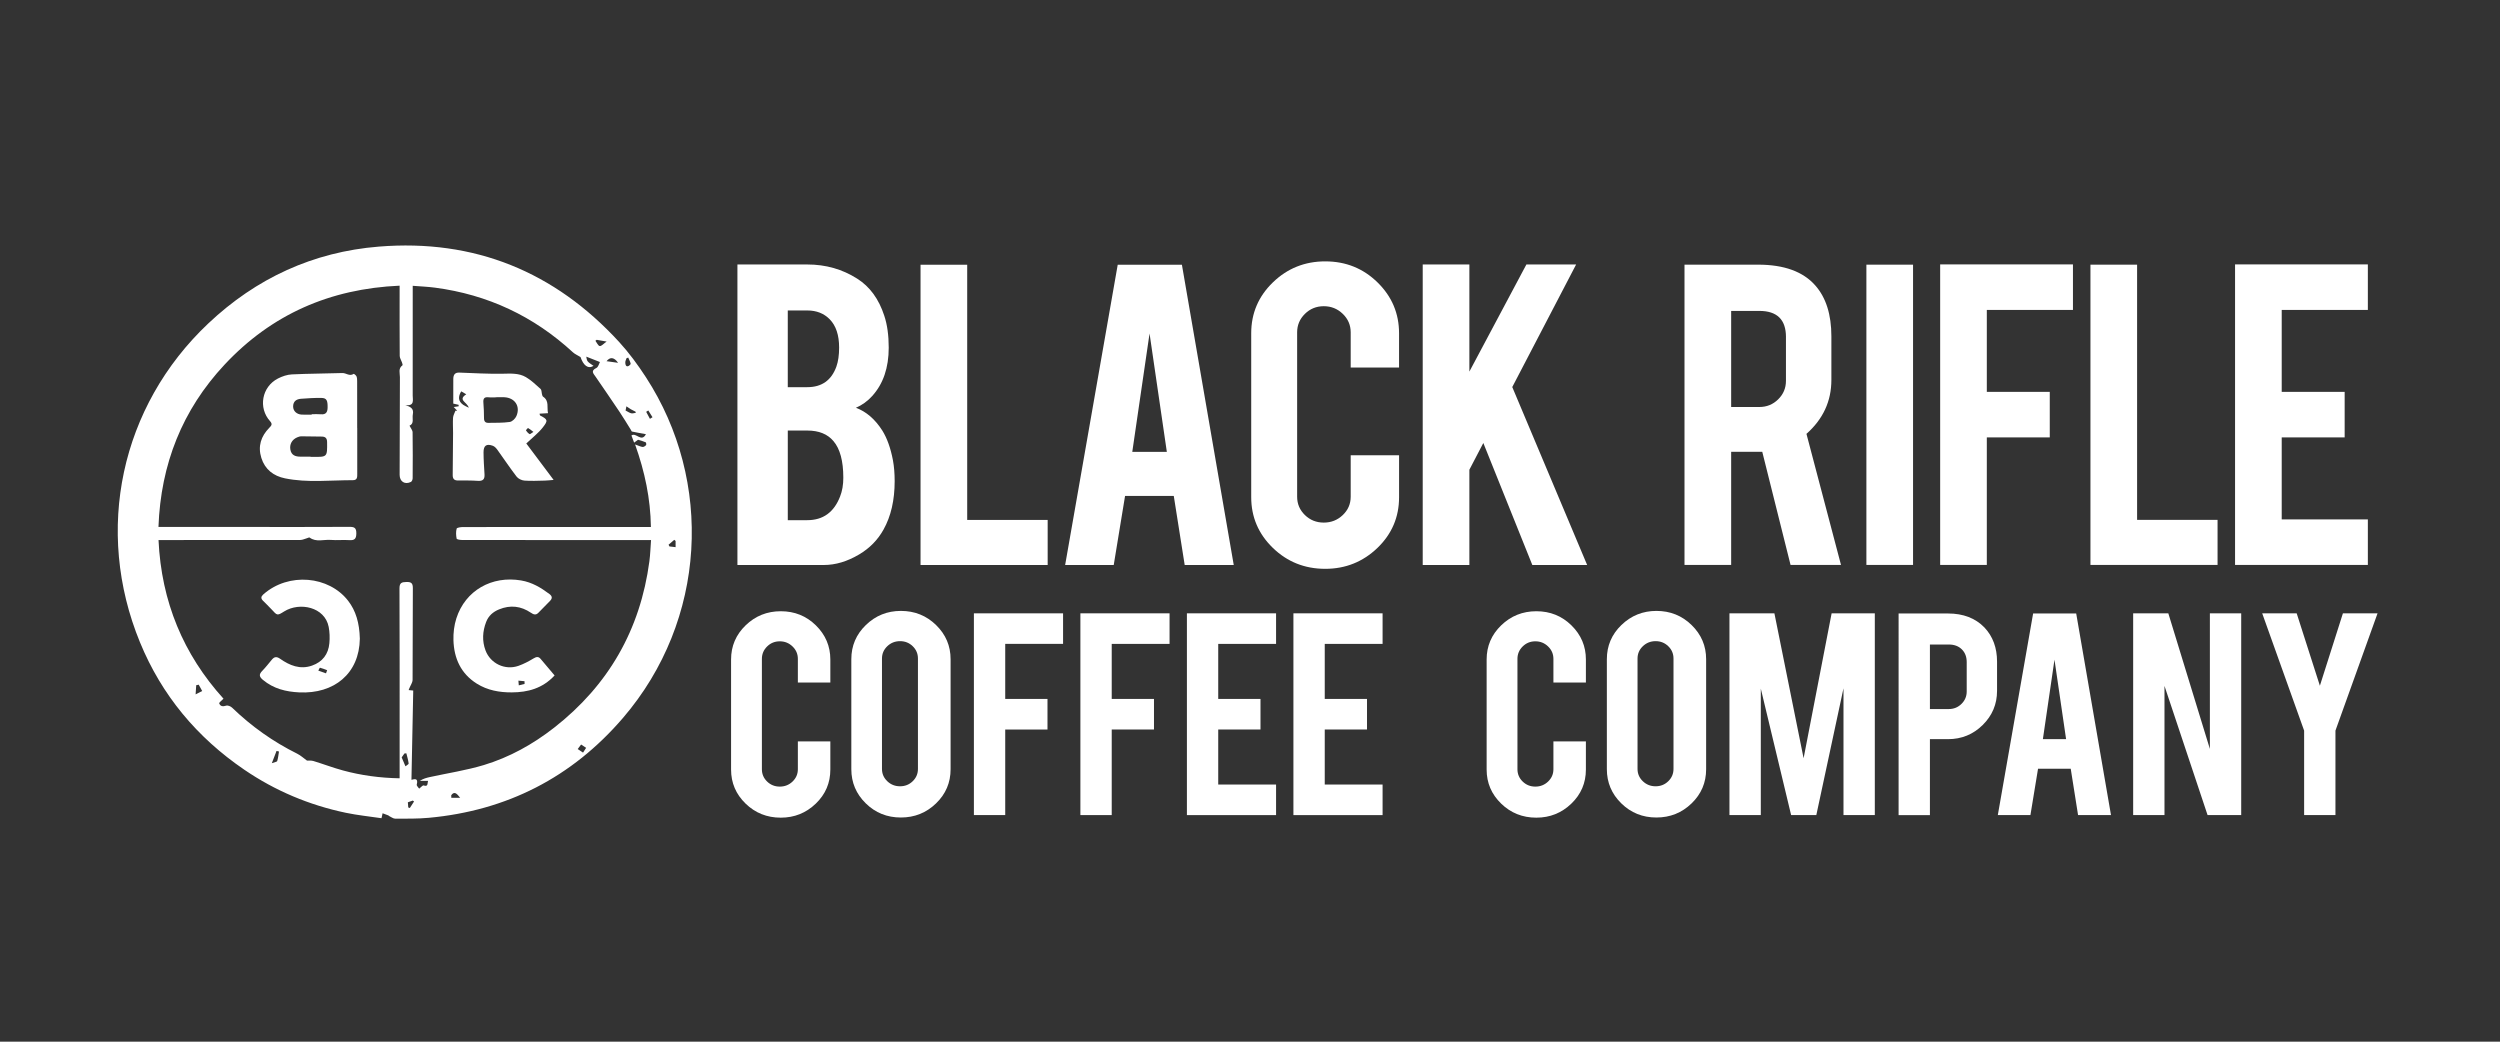
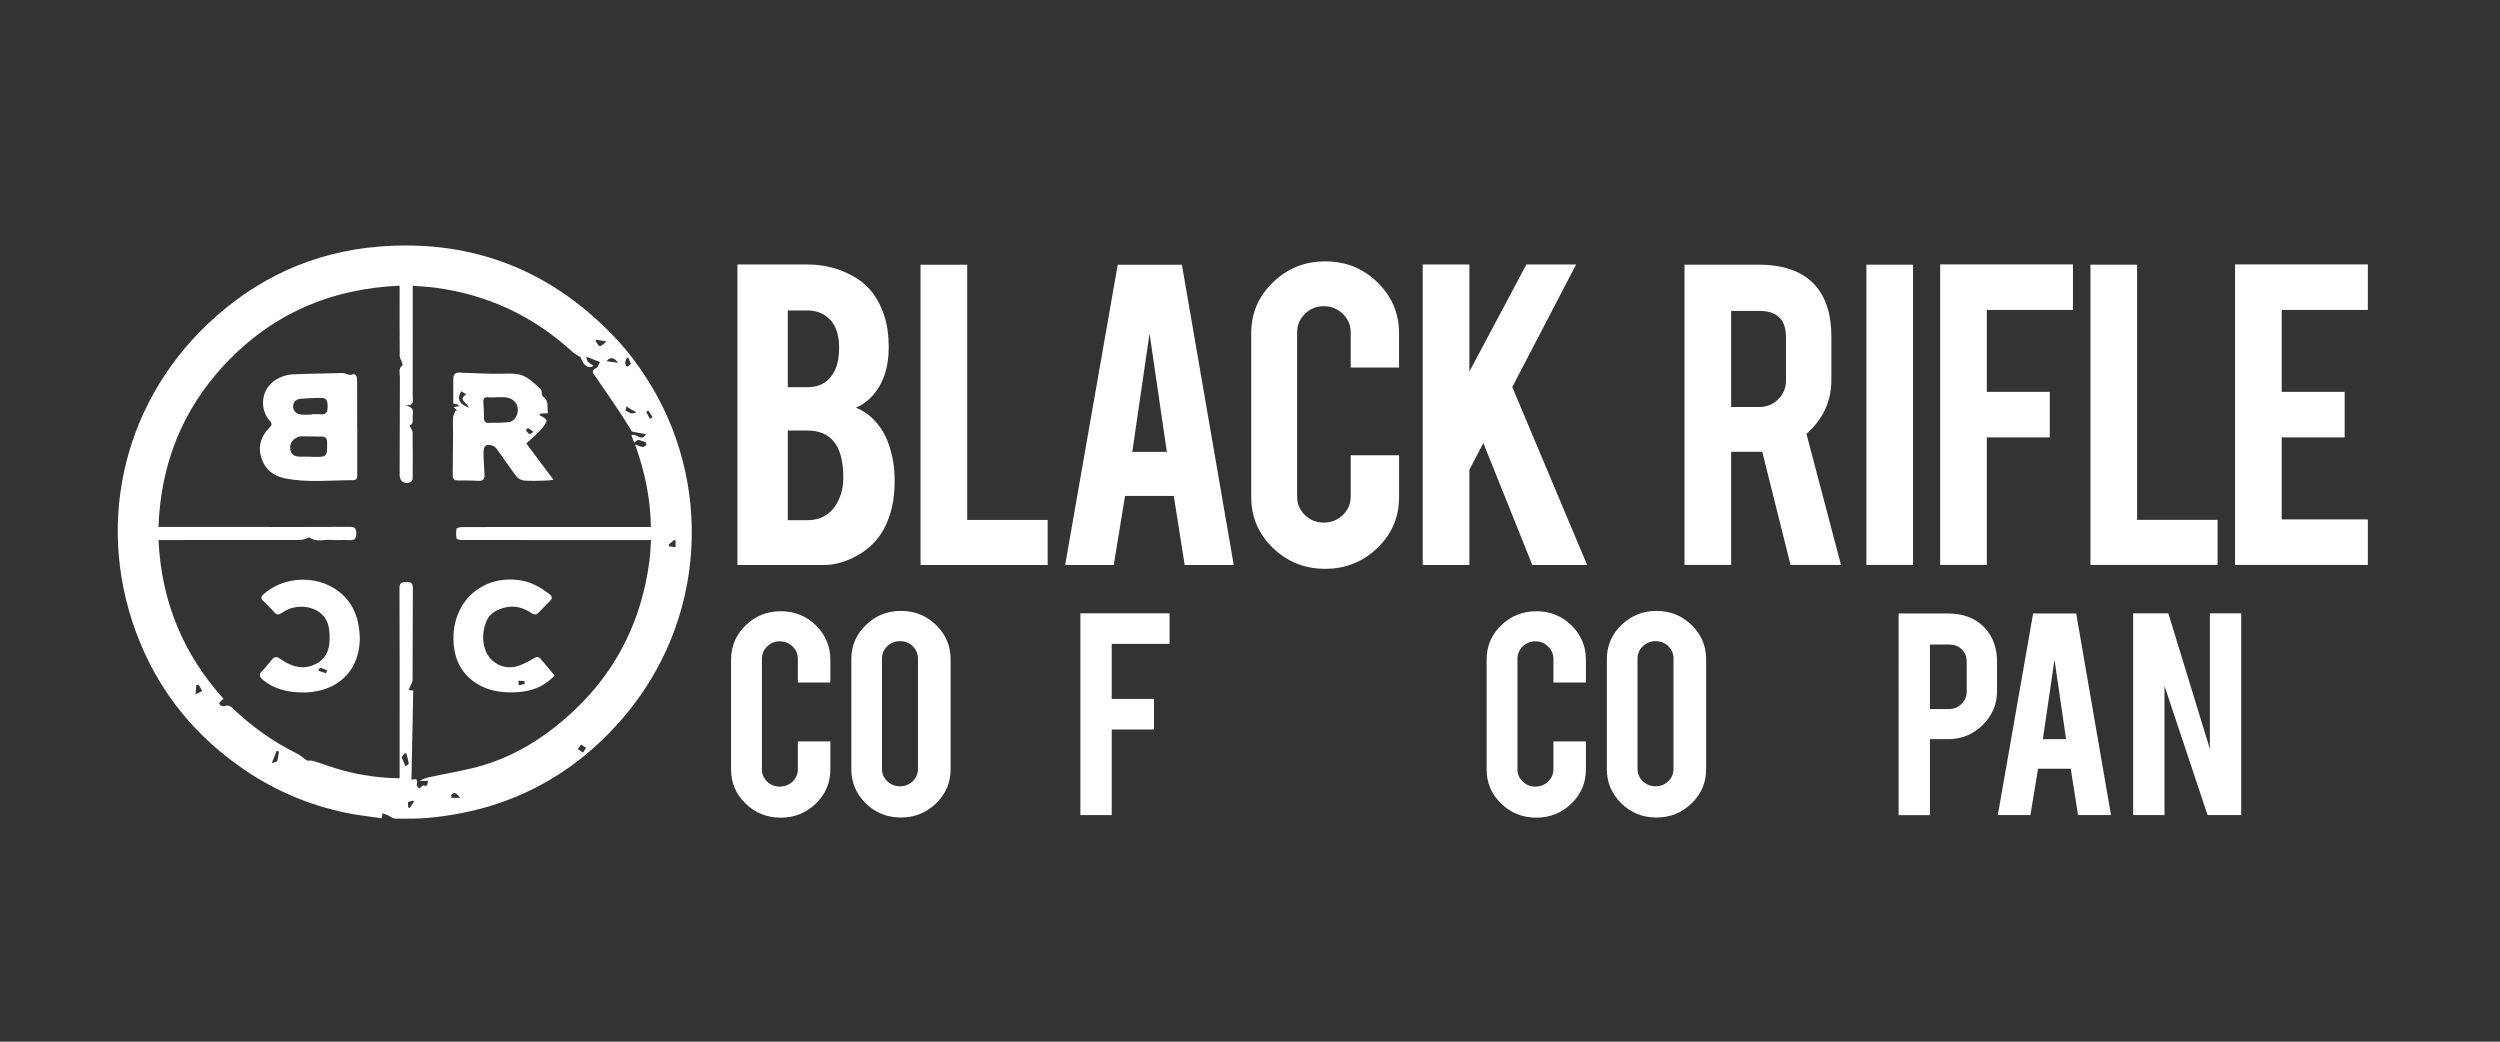
<svg xmlns="http://www.w3.org/2000/svg" version="1.1" id="Layer_1" x="0px" y="0px" viewBox="0 0 1728 720" style="enable-background:new 0 0 1728 720;" xml:space="preserve">
  <rect x="0" y="0" width="1728" height="720" fill="#333333" stroke="none" />
  <style type="text/css">
	.st0{fill:#FFFFFF;}
</style>
  <g>
    <path class="st0" d="M268.52,563.65c-1.32-0.49-2.63-0.98-4.07-1.52c-0.13,0.58-0.36,1.66-0.75,3.42   c-8.27-1.23-16.53-2.05-24.6-3.74c-25.36-5.31-48.85-15.19-70.28-29.81c-32.63-22.25-57.03-51.44-72.04-87.96   C64.94,366.56,83.35,280.79,144,223.54c33.08-31.22,72.49-49.43,117.87-53.09c66-5.33,121.43,17.22,166.1,65.95   c6.86,7.48,12.94,15.81,18.48,24.33c46.7,71.79,42.19,167.97-15.89,235.55c-35.3,41.07-80.25,64.04-134.23,68.99   c-7.66,0.7-15.41,0.59-23.12,0.6c-1.45,0-2.91-1.23-4.36-1.89C268.75,563.87,268.63,563.76,268.52,563.65z M276.22,537.96   c0-9.68,0-18.83,0-27.98c0-34.41,0.06-68.83-0.1-103.24c-0.02-3.93,1.51-4.39,4.81-4.47c3.44-0.08,4.45,0.9,4.43,4.4   c-0.16,21.07-0.02,42.14-0.18,63.21c-0.01,1.94-1.45,3.87-2.22,5.8c-0.14,0.35-0.28,0.69-0.52,1.3c0.97,0.1,1.78,0.18,3.19,0.32   c-0.41,20.65-0.82,41.24-1.23,61.7c2.25-0.56,4.86-1.29,3.66,3.32c-0.2,0.78,1.13,1.95,1.67,2.8c1.35-1.02,2.46-2.42,3.05-2.23   c3.31,1.08,2.5-1.27,3.09-3.16c-2.15,0-3.91,0-5.67,0c2.23-1.47,4.55-2.11,6.89-2.62c12.46-2.73,25.17-4.64,37.35-8.31   c17.77-5.37,33.92-14.37,48.57-25.82c37.58-29.37,59.56-67.74,65.85-115.03c0.63-4.72,0.75-9.5,1.14-14.67c-2.24,0-3.79,0-5.34,0   c-22.77,0-45.54,0-68.32,0c-18.98,0-37.95,0.02-56.93-0.04c-1.32,0-3.67-0.39-3.78-0.94c-0.44-2.25-0.58-4.74,0.01-6.91   c0.2-0.73,2.89-1.1,4.44-1.1c41.49-0.06,82.97-0.05,124.46-0.05c1.66,0,3.32,0,5.37,0c-0.31-19.6-4.15-37.99-10.93-57.04   c2.52,0.88,3.83,1.59,5.21,1.74c0.77,0.08,1.81-0.63,2.38-1.29c0.3-0.34,0.06-1.79-0.29-1.95c-1.56-0.7-3.24-1.1-5.26-1.73   c-0.57,0.42-1.57,1.14-2.71,1.97c-0.73-1.94-1.35-3.59-1.86-4.94c3.26-2.34,6.87,5.07,10.02-0.89c-3.48-0.64-6.57-1.17-9.64-1.82   c-0.33-0.07-0.53-0.8-0.79-1.22c-2.58-4.12-5.07-8.3-7.77-12.34c-5.45-8.14-11-16.21-16.55-24.29c-1.51-2.19-3.67-4.12,0.5-6.1   c1.33-0.63,1.84-3,2.46-4.11c-3.1-1.22-5.99-2.36-9.44-3.72c0.2,0.74,0.21,2.26,0.95,3.21c0.96,1.23,2.51,2,4.07,3.17   c-3.88,2.36-7.04-0.37-9-6.09c-2.15-1.32-3.92-2.05-5.24-3.27c-27.09-24.97-58.88-39.89-95.39-44.71   c-4.97-0.66-10.01-0.84-15.35-1.27c0,2.52,0,4.21,0,5.9c0,23.3,0.02,46.59-0.02,69.89c-0.01,3.13,1.51,7.49-5.1,6.67   c3.58,1.13,6.02,2.38,5.2,6.4c-0.59,2.85,1.15,6.31-2.3,7.83c0.83,1.71,2.11,3.12,2.13,4.55c0.17,10.6,0.12,21.2,0.04,31.8   c-0.01,0.87-0.53,2.19-1.2,2.52c-4.2,2.08-7.81-0.26-7.8-4.91c0.06-22.51,0.12-45.01,0.19-67.52c0.01-2.83-1.31-5.96,1.78-8.19   c0.25-0.18-0.14-1.37-0.37-2.04c-0.49-1.48-1.52-2.93-1.54-4.41c-0.12-14.53-0.07-29.05-0.07-43.58c0-1.51,0-3.03,0-5   c-48.1,2.12-88.51,19.84-120.95,54.54c-29.29,31.33-44.14,68.83-45.74,112.24c1.95,0,3.36,0,4.76,0c19.89,0,39.79,0,59.68,0   c22.51,0,45.02,0.06,67.53-0.07c3.4-0.02,4.81,0.62,4.8,4.46c-0.01,3.9-1.3,4.97-4.98,4.71c-4.17-0.3-8.4,0.22-12.55-0.14   c-4.92-0.43-10.16,1.78-14.77-1.64c-0.31-0.23-1.17,0.27-1.77,0.44c-1.54,0.43-3.08,1.22-4.62,1.23   c-30.89,0.07-61.77,0.05-92.66,0.05c-1.65,0-3.3,0-5.38,0c1.98,42.63,17.21,79.08,44.92,109.67c-1.18,1.24-3.18,2.65-2.96,3.24   c0.78,2.08,2.53,2.3,4.8,1.56c1.12-0.37,3.14,0.46,4.11,1.4c13.38,12.92,28.34,23.54,45,31.81c2.41,1.2,4.45,3.12,6.73,4.75   c1.17,0.06,2.91-0.16,4.45,0.3c6.87,2.09,13.6,4.67,20.53,6.55C249.69,535.95,262.48,537.71,276.22,537.96z M277.64,523.51   c0.91,2.15,1.65,3.89,2.61,6.16c0.78-0.66,2.26-1.39,2.2-1.95c-0.28-2.37-1.01-4.69-1.58-7.03c-0.44,0.04-0.88,0.07-1.32,0.11   C278.84,521.84,278.11,522.86,277.64,523.51z M187.88,527.51c1.97-0.74,3.54-0.9,3.72-1.48c0.66-2.12,0.86-4.38,1.23-6.59   c-0.56-0.13-1.12-0.27-1.68-0.4C190.23,521.41,189.31,523.78,187.88,527.51z M419.25,249.66c3.06,0.43,5.52,0.78,7.97,1.12   C424.59,246.94,421.72,246.51,419.25,249.66z M439.48,285.33c-0.08-0.27-0.16-0.53-0.24-0.8c-1.06-0.54-2.15-1.03-3.17-1.63   c-1.07-0.63-2.07-1.36-3.1-2.05c-0.24,1.21-0.48,2.43-0.57,2.91c1.77,0.9,2.8,1.68,3.95,1.92   C437.32,285.89,438.43,285.47,439.48,285.33z M419.3,236.08c-3.13-0.55-5-0.88-6.86-1.2c-0.3,0.22-0.6,0.44-0.89,0.65   c0.99,1.3,1.88,3.53,3,3.65C415.79,239.31,417.24,237.52,419.3,236.08z M311.9,549.63c0.01,0.61,0.03,1.22,0.04,1.83   c2.05,0,4.09,0,6.14,0C316.15,549.14,314.34,546.32,311.9,549.63z M137.35,473.25c-0.58,0.13-1.15,0.26-1.73,0.38   c-0.11,1.71-0.22,3.42-0.41,6.32c2.12-1.08,3.33-1.7,4.55-2.33C138.96,476.17,138.16,474.71,137.35,473.25z M462.11,376.5   c0.2,0.4,0.4,0.8,0.6,1.2c1.36,0.16,2.71,0.32,4.26,0.5c0-1.82,0-3.05,0-4.28c-0.3-0.27-0.61-0.53-0.91-0.8   C464.74,374.25,463.43,375.37,462.11,376.5z M399.31,517.74c1.45,0.97,2.47,1.65,3.69,2.47c0.81-1.25,1.4-2.17,2.13-3.31   c-1.3-0.86-2.33-1.54-3.47-2.29C400.83,515.71,400.23,516.51,399.31,517.74z M434.23,247.15c-0.4,0.15-0.79,0.31-1.19,0.46   c-0.29,0.93-0.82,1.86-0.83,2.79c-0.06,3.4,1.87,3.51,3.56,1.44C436.33,251.15,434.8,248.76,434.23,247.15z M281.91,554.54   c0.09,1.22,0.18,2.39,0.27,3.56c0.36,0.14,0.72,0.27,1.08,0.41c0.98-1.51,1.95-3.02,2.93-4.53c-0.29-0.21-0.58-0.43-0.86-0.64   C284.25,553.72,283.19,554.09,281.91,554.54z M449.23,289.5c0.59-0.37,1.18-0.74,1.78-1.11c-0.97-1.56-1.94-3.12-2.9-4.67   c-0.51,0.33-1.49,0.88-1.46,0.95C447.44,286.3,448.35,287.9,449.23,289.5z" />
    <path class="st0" d="M246.92,295.73c0,10.59-0.01,21.18,0.01,31.77c0,2.17,0.13,4.4-2.99,4.4c-15.66-0.03-31.4,1.9-46.94-1.27   c-7.93-1.61-13.87-6.14-16.37-14.15c-2.5-8.02-0.26-14.95,5.53-20.83c1.42-1.44,2.38-2.46,0.53-4.5   c-8.35-9.24-5.74-23.78,5.39-29.51c2.95-1.52,6.39-2.7,9.66-2.86c11.62-0.57,23.26-0.54,34.88-0.94c2.63-0.09,5.01,2.48,7.81,0.58   c0.21-0.14,1.65,0.96,1.97,1.71c0.44,1.03,0.46,2.29,0.46,3.45c0.03,10.72,0.02,21.43,0.02,32.15   C246.9,295.73,246.91,295.73,246.92,295.73z M214.68,315.64c0,0.04,0,0.08,0,0.13c0.39,0,0.78-0.01,1.17,0   c10.45,0.17,10.36,0.17,10.24-10.2c-0.03-2.77-1.23-3.77-3.7-3.81c-4.69-0.09-9.37-0.19-14.06-0.18c-1,0-2.06,0.34-2.99,0.75   c-3.58,1.57-5.31,4.82-4.63,8.51c0.72,3.9,3.54,4.79,6.95,4.8C209.99,315.64,212.34,315.64,214.68,315.64z M215.53,286.59   c0-0.09,0-0.18,0-0.28c2.09,0,4.19-0.16,6.26,0.04c3.52,0.33,4.59-1.47,4.65-4.62c0.08-5.06-0.69-6.63-4.35-6.68   c-4.67-0.07-9.36,0.22-14.02,0.58c-3.19,0.24-5.48,1.76-5.46,5.39c0.02,3.05,2.42,5.36,5.9,5.56   C210.83,286.69,213.18,286.59,215.53,286.59z" />
    <path class="st0" d="M363.77,306.52c5.73,7.64,12.03,16.04,18.89,25.2c-2.59,0.21-4.33,0.43-6.07,0.47   c-4.71,0.09-9.44,0.36-14.12,0c-1.9-0.15-4.28-1.29-5.41-2.77c-4.62-6-8.81-12.34-13.25-18.49c-0.81-1.12-1.9-2.33-3.12-2.79   c-4.38-1.64-6.49-0.22-6.47,4.49c0.02,5.09,0.38,10.19,0.68,15.28c0.2,3.38-1.14,4.7-4.62,4.45c-4.55-0.32-9.14-0.24-13.71-0.24   c-2.65,0-3.7-1.17-3.66-3.82c0.15-9.67,0.2-19.33,0.25-29c0.02-3.53-0.25-7.07-0.02-10.58c0.11-1.64,1.09-3.23,1.67-4.84   c0.4,0.01,0.8,0.01,1.2,0.02c-0.8-0.85-1.59-1.69-2.4-2.56c1.25-0.19,2.34-0.35,3.42-0.51c-0.02-0.34-0.03-0.68-0.05-1.02   c-1.05-0.24-2.09-0.48-3.68-0.84c0-5.59-0.04-11.3,0.02-17.01c0.03-2.65,0.89-4.54,4.13-4.42c9.89,0.37,19.79,0.95,29.68,0.79   c5.69-0.09,11.4-0.59,16.4,2.36c3.71,2.19,6.92,5.28,10.15,8.19c0.72,0.65,0.57,2.23,0.88,3.36c0.19,0.68,0.32,1.62,0.8,1.94   c4.43,2.92,2.52,7.31,3.43,11.42c-2.37,0.13-4.05,0.23-5.85,0.33c0.21,0.78,0.21,1.16,0.36,1.24c5.28,2.74,5.73,3.42,1.84,8.34   C372.09,299.39,368.03,302.47,363.77,306.52z M343.07,274.56c0,0.03,0,0.06,0,0.08c-1.82,0-3.67,0.16-5.47-0.04   c-2.85-0.31-3.7,0.91-3.49,3.59c0.28,3.63,0.44,7.28,0.44,10.92c0,2.19,0.98,3.21,3,3.17c4.94-0.08,9.92,0.06,14.78-0.62   c1.73-0.24,3.84-2.3,4.6-4.05c2.94-6.74-1.03-12.69-8.38-13.04C346.73,274.49,344.9,274.56,343.07,274.56z M318.8,270.5   c-2.27,3.71-2.16,6.85,1.4,9.35c0.87,0.61,1.9,1,3.81,1.98c-1.15-4.01-7.83-5.3-1.73-9.3C320.87,271.7,319.83,271.1,318.8,270.5z    M368.7,298.53c-1.58-1.2-2.57-2.07-3.7-2.67c-0.16-0.09-1.57,1.49-1.45,1.67c0.66,0.98,1.52,1.93,2.52,2.54   C366.38,300.26,367.35,299.35,368.7,298.53z" />
    <path class="st0" d="M248.72,441.46c-0.35,24.18-17.84,38.27-41.87,37.12c-9.23-0.44-17.77-2.54-25.1-8.63   c-2.7-2.24-2.84-3.84-0.45-6.28c2.37-2.42,4.44-5.15,6.63-7.75c1.71-2.03,3.29-2.25,5.67-0.58c6.63,4.64,13.81,7.62,22.07,4.72   c7.27-2.55,11.3-7.91,11.99-15.46c0.34-3.73,0.23-7.64-0.48-11.31c-2.68-13.76-20.06-17.37-30.79-10.65   c-4.76,2.99-4.76,2.89-8.62-1.36c-1.93-2.13-4.05-4.07-6.06-6.13c-1.48-1.51-1.38-2.82,0.28-4.29   c17.48-15.46,45.34-12.86,58.69,4.47C245.88,422.1,248.44,430.42,248.72,441.46z M225.34,465.41c0.26-0.73,0.52-1.45,0.78-2.18   c-1.64-0.6-3.27-1.28-4.96-1.71c-0.2-0.05-0.75,1.31-1.14,2.01C221.79,464.15,223.57,464.78,225.34,465.41z" />
    <path class="st0" d="M383.34,466.87c-8.35,9-18.52,11.66-29.59,11.71c-8.53,0.05-16.8-1.42-24.17-6.04   c-11.06-6.93-15.78-17.51-16.16-30.05c-0.15-5.01,0.49-10.3,2.01-15.06c6.18-19.33,24.55-29.67,44.78-26.22   c7.56,1.29,13.64,4.95,19.54,9.37c2.11,1.58,2.1,3.08,0.35,4.84c-2.67,2.69-5.34,5.38-7.96,8.12c-1.78,1.86-3.36,1.23-5.18-0.01   c-6.89-4.65-14.17-5.52-21.98-2.33c-4.26,1.74-7.36,4.49-8.98,8.75c-2.46,6.45-2.85,13.05-0.43,19.57   c3.41,9.14,13.51,13.95,22.77,10.72c3.66-1.28,7.16-3.15,10.49-5.16c1.92-1.16,3.36-1.38,4.79,0.28   C376.86,459.1,380.01,462.91,383.34,466.87z M362.58,472.74c-0.01-0.63-0.02-1.26-0.03-1.89c-1.41-0.13-2.82-0.26-4.23-0.39   c0.09,1.09,0.17,2.18,0.26,3.26C359.91,473.4,361.24,473.07,362.58,472.74z" />
  </g>
  <g>
    <path class="st0" d="M509.71,390.52V182.81h48.28c12.74,0,24.23,3.26,34.46,9.77c8.76,5.52,15.01,14.08,18.77,25.67   c2.05,6.19,3.07,13.53,3.07,22.03c0,13.91-3.81,25.07-11.43,33.46c-3.19,3.54-6.94,6.24-11.26,8.12   c7.17,2.65,13.25,7.9,18.26,15.74c3.3,5.3,5.74,12.15,7.34,20.54c0.79,4.31,1.19,9.11,1.19,14.41c0,13.14-2.56,24.29-7.68,33.46   c-3.98,7.18-9.61,12.92-16.89,17.23c-8.19,4.86-16.32,7.29-24.4,7.29H509.71z M544.51,267.61h13.48c10.01,0,16.72-4.75,20.13-14.25   c1.25-3.53,1.88-7.89,1.88-13.09c0-8.61-2.16-15.13-6.48-19.55c-3.98-4.08-9.16-6.13-15.53-6.13h-13.48V267.61z M544.51,359.54   h13.48c10.92,0,18.48-5.47,22.69-16.4c1.48-3.75,2.22-8.06,2.22-12.92c0-11.59-2.28-20.04-6.82-25.34   c-4.09-4.86-10.12-7.29-18.08-7.29h-13.48V359.54z" />
    <path class="st0" d="M724.14,390.52h-87.86V182.97h32.25v176.41h55.62V390.52z" />
    <path class="st0" d="M777.64,342.81l-7.83,47.7h-33.58l36.34-207.55h44.36l35.83,207.55h-33.9l-7.54-47.7H777.64z M794.57,230.51   l-11.94,81.83h23.89L794.57,230.51z" />
    <path class="st0" d="M916.02,393.17c-14.22,0-26.3-4.83-36.25-14.49c-9.95-9.66-14.93-21.34-14.93-35.03v-113.3   c0-13.8,5-25.53,15.01-35.2c10.01-9.66,22.06-14.49,36.17-14.49c14.22,0,26.27,4.86,36.17,14.58c9.9,9.72,14.84,21.42,14.84,35.12   v23.69H933.6v-24.35c0-4.97-1.82-9.22-5.46-12.75c-3.64-3.53-8.02-5.3-13.14-5.3c-5.12,0-9.47,1.77-13.05,5.3   c-3.58,3.54-5.37,7.79-5.37,12.75v113.63c0,4.97,1.79,9.19,5.37,12.67c3.58,3.48,7.93,5.22,13.05,5.22c5.12,0,9.5-1.74,13.14-5.22   c3.64-3.48,5.46-7.7,5.46-12.67v-28.66h33.44v28.99c0,13.8-5.01,25.51-15.01,35.12C942.01,388.36,930.01,393.17,916.02,393.17z" />
    <path class="st0" d="M1015.63,324.68v65.84h-32.25V182.81h32.25v74.04l39.41-74.04h34.38l-44.14,84.72l51.76,122.99h-37.9   l-33.86-84.33L1015.63,324.68z" />
  </g>
  <g>
    <path class="st0" d="M1215.18,182.93c17.97,0,31.16,4.8,39.58,14.41c7.39,8.39,11.09,20.1,11.09,35.12v30.15   c0,14.69-5.74,27.11-17.23,37.27l23.88,90.6h-34.87l-19.55-78.18c-0.91,0-1.88,0-2.9,0h-18.6v78.18h-32.25V182.93H1215.18z    M1234.46,232.95c0-12.03-6.14-18.05-18.43-18.05h-19.45v66.42h19.45c5.12,0,9.47-1.76,13.05-5.3c3.58-3.53,5.37-7.78,5.37-12.75   V232.95z" />
    <path class="st0" d="M1322.3,390.47h-32.25V182.93h32.25V390.47z" />
    <path class="st0" d="M1373.29,390.47h-32.25V182.76h91.79v31.47h-59.54v56.65h43.51v31.47h-43.51V390.47z" />
    <path class="st0" d="M1532.78,390.47h-87.86V182.93h32.24v176.41h55.62V390.47z" />
    <path class="st0" d="M1544.87,390.47V182.76h91.79v31.47h-59.54v56.65h43.51v31.47h-43.51V359h59.54v31.47H1544.87z" />
  </g>
  <g>
    <path class="st0" d="M539.68,565.17c-9.55,0-17.66-3.24-24.34-9.73c-6.68-6.49-10.02-14.33-10.02-23.52v-76.07   c0-9.27,3.36-17.14,10.08-23.63c6.72-6.49,14.81-9.73,24.28-9.73c9.55,0,17.64,3.26,24.28,9.79c6.64,6.52,9.97,14.39,9.97,23.58   v15.9h-22.45V455.4c0-3.34-1.22-6.19-3.67-8.56c-2.44-2.37-5.38-3.56-8.82-3.56c-3.44,0-6.36,1.19-8.76,3.56   c-2.41,2.37-3.61,5.23-3.61,8.56v76.29c0,3.34,1.2,6.17,3.61,8.51c2.41,2.33,5.33,3.5,8.76,3.5c3.44,0,6.38-1.17,8.82-3.5   c2.44-2.34,3.67-5.17,3.67-8.51v-19.24h22.45v19.46c0,9.27-3.36,17.13-10.08,23.58C557.13,561.94,549.07,565.17,539.68,565.17z" />
    <path class="st0" d="M622.69,422.26c9.55,0,17.66,3.26,24.34,9.79c6.68,6.52,10.02,14.38,10.02,23.58v76.07   c0,9.27-3.36,17.15-10.08,23.63c-6.72,6.49-14.82,9.73-24.28,9.73c-9.55,0-17.64-3.26-24.28-9.79c-6.64-6.52-9.97-14.38-9.97-23.58   v-76.07c0-9.27,3.36-17.14,10.08-23.63C605.23,425.5,613.29,422.26,622.69,422.26z M634.48,455.18c0-3.34-1.2-6.17-3.61-8.51   c-2.41-2.34-5.33-3.5-8.76-3.5c-3.44,0-6.38,1.17-8.82,3.5c-2.44,2.34-3.67,5.17-3.67,8.51v76.29c0,3.34,1.22,6.17,3.67,8.51   c2.44,2.34,5.38,3.5,8.82,3.5c3.44,0,6.36-1.17,8.76-3.5c2.41-2.34,3.61-5.17,3.61-8.51V455.18z" />
-     <path class="st0" d="M694.81,563.39h-21.65V423.93h61.63v21.13h-39.98v38.04h29.21v21.13h-29.21V563.39z" />
    <path class="st0" d="M768.42,563.39h-21.65V423.93h61.63v21.13h-39.98v38.04h29.21v21.13h-29.21V563.39z" />
-     <path class="st0" d="M820.39,563.39V423.93h61.63v21.13h-39.98v38.04h29.21v21.13h-29.21v38.04h39.98v21.13H820.39z" />
-     <path class="st0" d="M894.01,563.39V423.93h61.63v21.13h-39.98v38.04h29.21v21.13h-29.21v38.04h39.98v21.13H894.01z" />
    <path class="st0" d="M1061.92,565.17c-9.55,0-17.66-3.24-24.34-9.73c-6.68-6.49-10.02-14.33-10.02-23.52v-76.07   c0-9.27,3.36-17.14,10.08-23.63c6.72-6.49,14.81-9.73,24.28-9.73c9.55,0,17.64,3.26,24.28,9.79c6.64,6.52,9.97,14.39,9.97,23.58   v15.9h-22.45V455.4c0-3.34-1.22-6.19-3.67-8.56c-2.44-2.37-5.38-3.56-8.82-3.56c-3.44,0-6.36,1.19-8.76,3.56   c-2.41,2.37-3.61,5.23-3.61,8.56v76.29c0,3.34,1.2,6.17,3.61,8.51c2.41,2.33,5.33,3.5,8.76,3.5c3.44,0,6.38-1.17,8.82-3.5   c2.44-2.34,3.67-5.17,3.67-8.51v-19.24h22.45v19.46c0,9.27-3.36,17.13-10.08,23.58C1079.37,561.94,1071.31,565.17,1061.92,565.17z" />
    <path class="st0" d="M1144.92,422.26c9.55,0,17.66,3.26,24.34,9.79c6.68,6.52,10.02,14.38,10.02,23.58v76.07   c0,9.27-3.36,17.15-10.08,23.63c-6.72,6.49-14.82,9.73-24.29,9.73c-9.55,0-17.64-3.26-24.28-9.79c-6.64-6.52-9.97-14.38-9.97-23.58   v-76.07c0-9.27,3.36-17.14,10.08-23.63C1127.47,425.5,1135.53,422.26,1144.92,422.26z M1156.72,455.18c0-3.34-1.2-6.17-3.61-8.51   c-2.41-2.34-5.33-3.5-8.76-3.5c-3.44,0-6.38,1.17-8.82,3.5c-2.44,2.34-3.67,5.17-3.67,8.51v76.29c0,3.34,1.22,6.17,3.67,8.51   c2.44,2.34,5.38,3.5,8.82,3.5c3.44,0,6.36-1.17,8.76-3.5c2.41-2.34,3.61-5.17,3.61-8.51V455.18z" />
-     <path class="st0" d="M1217.05,563.39h-21.65V423.93h31.07l20.18,100.18l19.37-100.18h29.85v139.46h-21.65v-87.64l-18.78,87.64   h-17.41l-20.96-87.41V563.39z" />
    <path class="st0" d="M1346.45,424.04c10.54,0,18.94,3.23,25.2,9.68c5.8,6.16,8.71,14.01,8.71,23.58v20.24   c0,9.19-3.3,17.05-9.91,23.58c-6.61,6.52-14.61,9.79-24,9.79h-12.49v52.49h-21.65V424.04H1346.45z M1359.39,457.62   c0-3.63-1.13-6.56-3.38-8.79c-2.25-2.22-5.25-3.34-8.99-3.34h-13.06v44.6h13.06c3.44,0,6.36-1.19,8.76-3.56   c2.41-2.37,3.61-5.23,3.61-8.56V457.62z" />
    <path class="st0" d="M1408.69,531.36l-5.26,32.03h-22.54l24.4-139.35h29.78l24.05,139.35h-22.76l-5.07-32.03H1408.69z    M1420.06,455.96l-8.02,54.94h16.04L1420.06,455.96z" />
    <path class="st0" d="M1498.74,423.93l28.73,93.73v-93.73h21.65v139.46h-23.25l-29.78-89.3v89.3h-21.65V423.93H1498.74z" />
-     <path class="st0" d="M1592.61,505l-28.98-81.07h23.83l16.04,50.05l15.92-50.05h23.94l-29.1,81.07v58.39h-21.65V505z" />
  </g>
</svg>